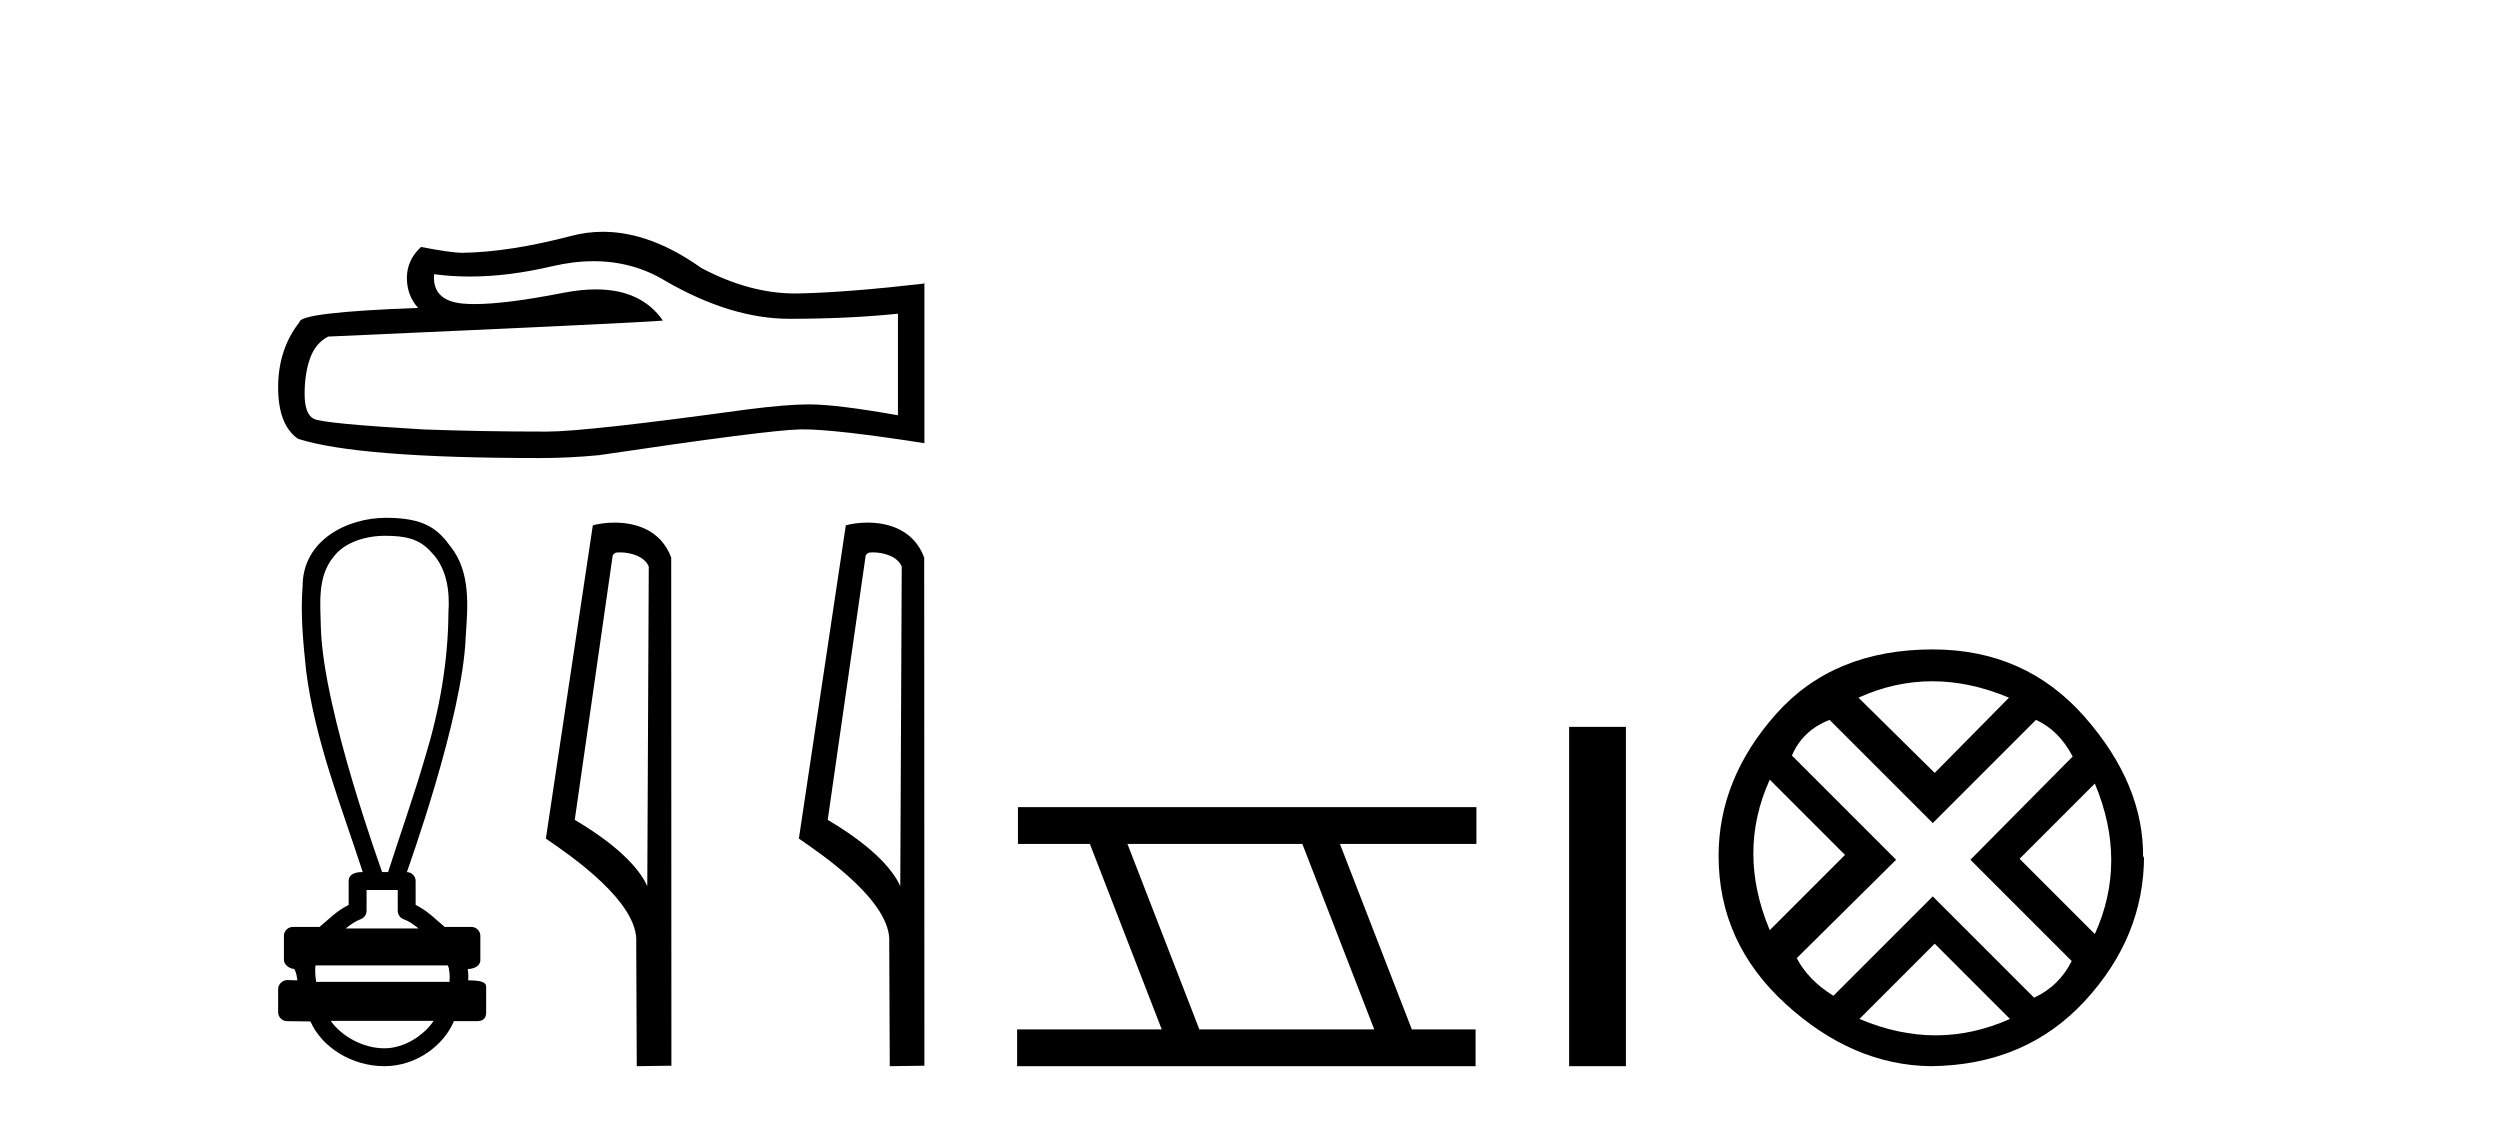
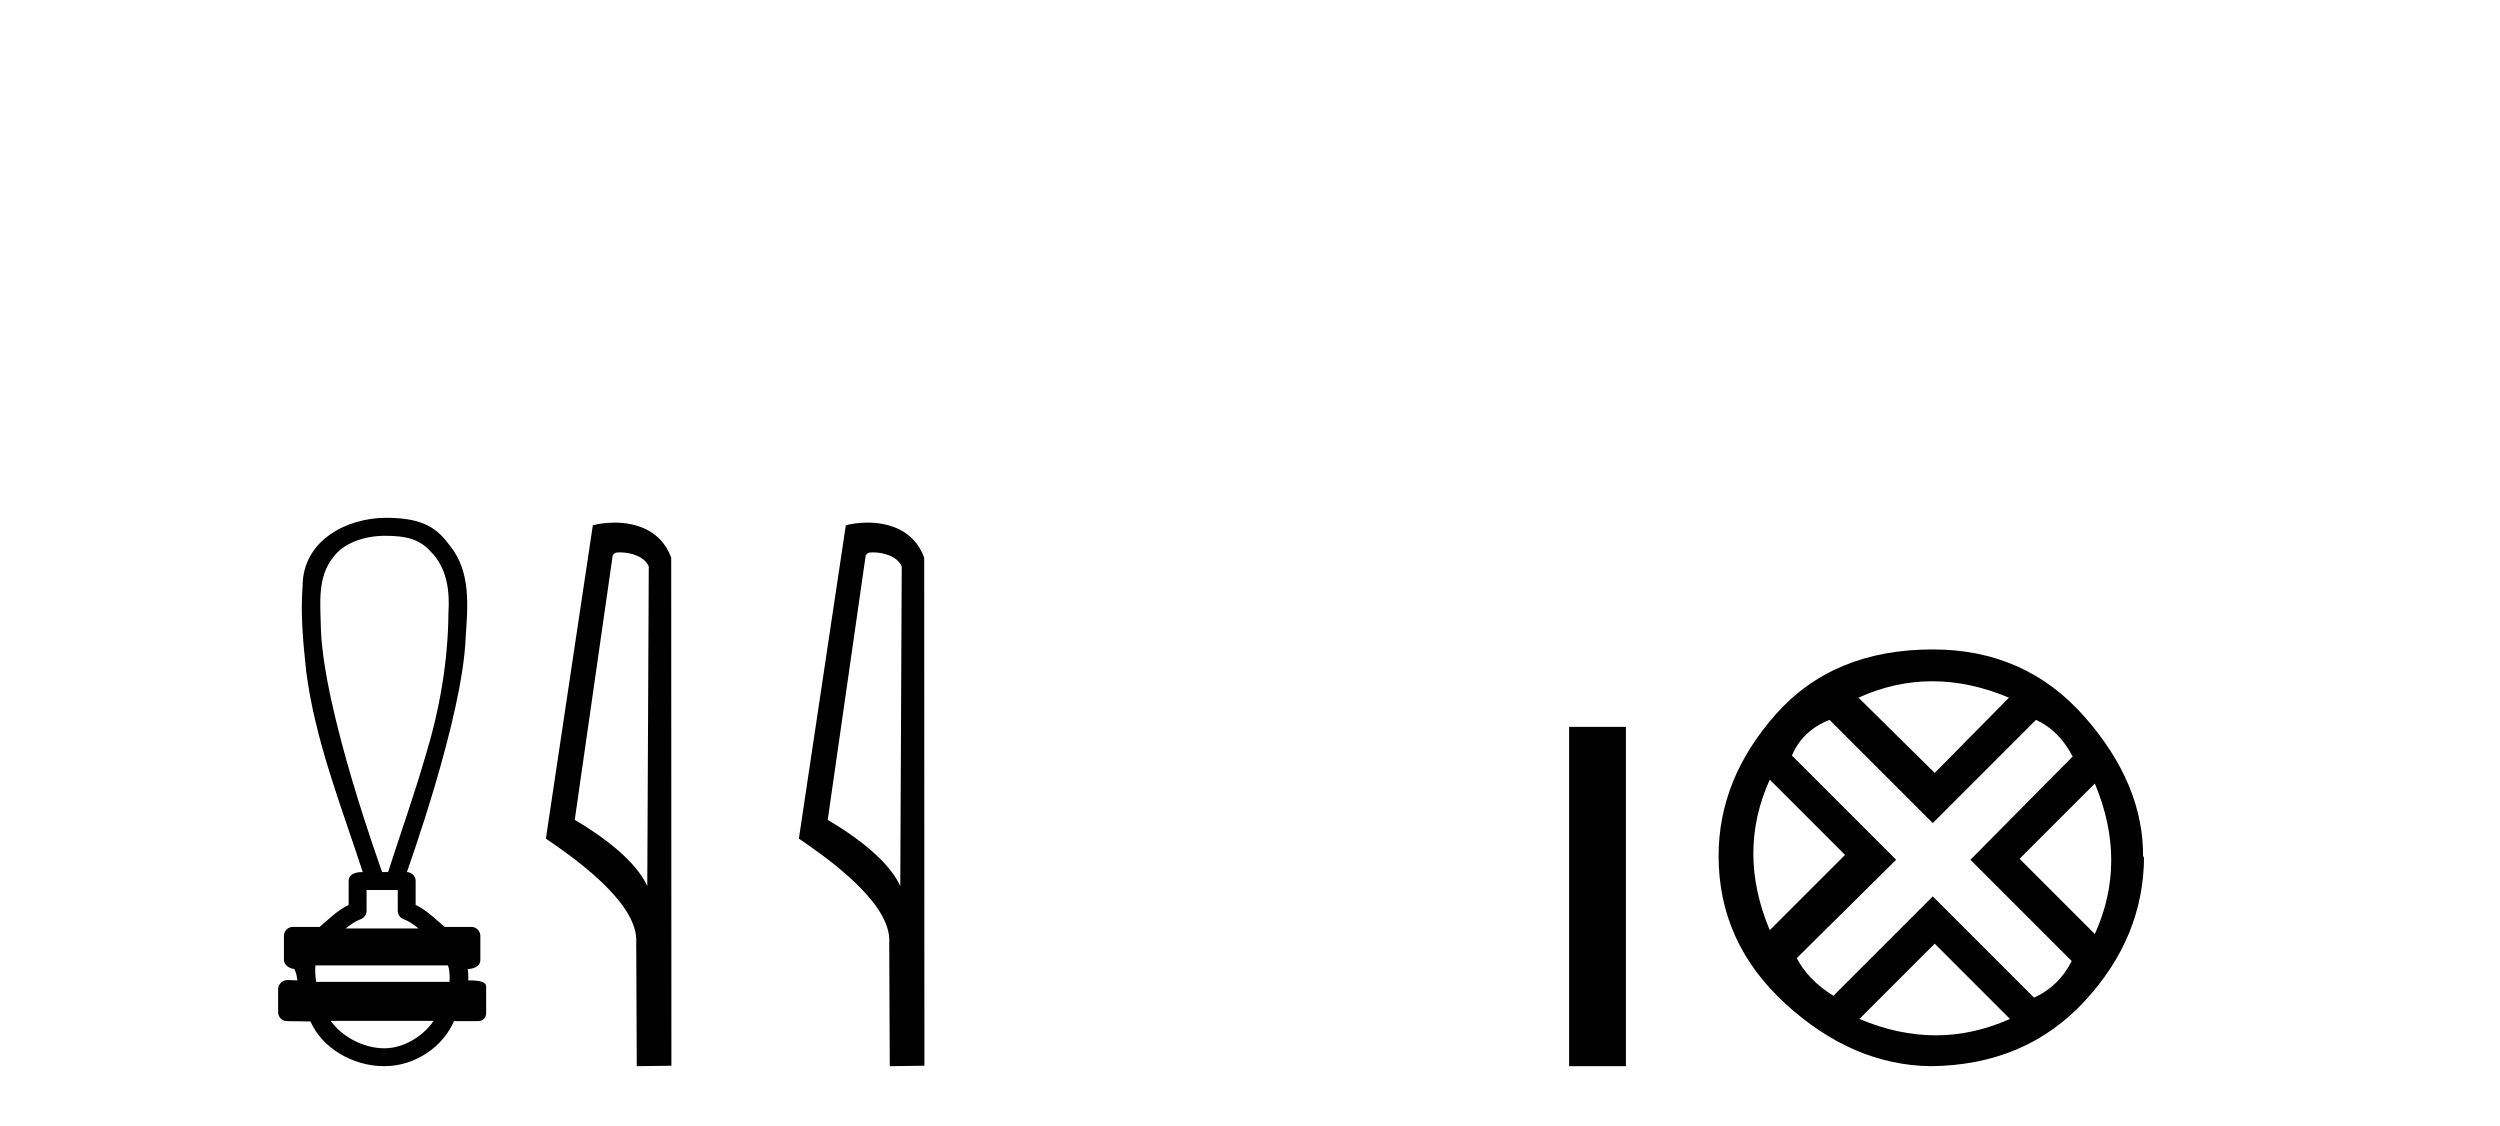
<svg xmlns="http://www.w3.org/2000/svg" width="91.0" height="41.0">
-   <path d="M 21.61 9.508 Q 23.035 9.508 24.21 10.218 Q 26.599 11.604 28.738 11.604 Q 30.889 11.604 32.685 11.419 L 32.685 15.116 Q 30.454 14.72 29.464 14.72 L 29.437 14.72 Q 28.632 14.72 27.193 14.904 Q 21.345 15.71 19.906 15.71 Q 17.517 15.71 15.405 15.631 Q 11.787 15.419 11.431 15.248 Q 11.088 15.089 11.088 14.337 Q 11.088 13.598 11.286 13.043 Q 11.484 12.489 11.946 12.251 Q 23.246 11.749 24.13 11.67 Q 23.343 10.534 21.69 10.534 Q 21.154 10.534 20.527 10.654 Q 18.422 11.068 17.281 11.068 Q 17.041 11.068 16.843 11.05 Q 15.721 10.944 15.801 9.981 L 15.801 9.981 Q 16.431 10.066 17.102 10.066 Q 18.512 10.066 20.104 9.69 Q 20.889 9.508 21.61 9.508 ZM 21.947 8.437 Q 21.375 8.437 20.817 8.581 Q 18.56 9.175 16.843 9.202 Q 16.421 9.202 15.325 8.99 Q 14.811 9.466 14.811 10.113 Q 14.811 10.759 15.22 11.208 Q 10.903 11.367 10.903 11.723 Q 10.124 12.713 10.124 14.099 Q 10.124 15.472 10.85 15.974 Q 13.042 16.673 19.655 16.673 Q 20.711 16.673 21.807 16.568 Q 27.932 15.657 29.107 15.631 Q 29.162 15.629 29.223 15.629 Q 30.43 15.629 33.648 16.132 L 33.648 10.297 L 33.622 10.324 Q 30.863 10.641 29.12 10.68 Q 29.031 10.683 28.941 10.683 Q 27.283 10.683 25.53 9.756 Q 23.675 8.437 21.947 8.437 Z" style="fill:#000000;stroke:none" />
  <path d="M 14.016 19.503 C 14.763 19.503 15.267 19.613 15.689 20.09 C 16.267 20.665 16.378 21.521 16.323 22.298 C 16.312 24.086 15.997 25.859 15.474 27.566 C 15.064 28.971 14.574 30.35 14.127 31.743 L 13.909 31.743 C 13.89 31.674 11.774 25.878 11.68 22.87 C 11.664 21.995 11.538 21.004 12.137 20.275 C 12.508 19.766 13.257 19.503 14.016 19.503 ZM 14.478 32.395 C 14.478 32.647 14.478 32.9 14.478 33.153 C 14.478 33.291 14.564 33.413 14.693 33.46 C 14.883 33.528 15.057 33.651 15.236 33.796 L 12.585 33.796 C 12.764 33.651 12.938 33.528 13.127 33.46 C 13.257 33.413 13.343 33.291 13.343 33.153 C 13.343 32.9 13.343 32.647 13.343 32.395 ZM 16.301 35.141 C 16.368 35.277 16.378 35.549 16.361 35.739 L 11.508 35.739 C 11.471 35.523 11.465 35.278 11.483 35.141 ZM 15.785 37.159 C 15.433 37.682 14.73 38.158 13.99 38.158 C 13.191 38.158 12.413 37.695 12.037 37.159 ZM 14.05 18.848 C 12.637 18.848 11.015 19.663 11.015 21.338 C 10.934 22.361 11.036 23.391 11.142 24.409 C 11.463 26.942 12.419 29.328 13.204 31.743 C 13.2 31.743 13.194 31.743 13.186 31.743 C 13.081 31.743 12.691 31.754 12.691 32.068 C 12.691 32.358 12.691 32.649 12.691 32.939 C 12.245 33.158 11.935 33.494 11.632 33.74 L 10.661 33.74 C 10.661 33.74 10.661 33.74 10.661 33.74 C 10.481 33.74 10.335 33.886 10.335 34.066 C 10.335 34.359 10.335 34.652 10.335 34.944 C 10.335 35.119 10.539 35.263 10.713 35.27 C 10.792 35.417 10.805 35.549 10.825 35.685 C 10.704 35.682 10.582 35.678 10.46 35.674 C 10.459 35.674 10.457 35.674 10.456 35.674 C 10.277 35.674 10.124 35.834 10.124 36 C 10.124 36.281 10.124 36.563 10.124 36.844 C 10.124 37.024 10.27 37.17 10.45 37.17 C 10.677 37.17 11.198 37.181 11.289 37.181 C 11.295 37.181 11.299 37.181 11.301 37.181 C 11.709 38.116 12.803 38.809 13.99 38.809 C 15.144 38.809 16.146 38.066 16.523 37.17 L 17.371 37.17 C 17.676 37.17 17.696 36.957 17.696 36.844 C 17.696 36.563 17.696 36.281 17.696 36 C 17.696 35.858 17.758 35.684 17.042 35.684 C 17.053 35.553 17.048 35.416 17.024 35.276 C 17.338 35.257 17.485 35.119 17.485 34.944 C 17.485 34.652 17.485 34.359 17.485 34.066 C 17.485 33.886 17.339 33.74 17.159 33.74 L 16.188 33.74 C 15.886 33.494 15.575 33.158 15.129 32.939 C 15.129 32.649 15.129 32.358 15.129 32.068 C 15.129 31.891 14.987 31.748 14.811 31.744 C 14.818 31.703 16.851 26.108 16.952 23.169 C 17.029 22.063 17.138 20.818 16.398 19.891 C 15.936 19.255 15.451 18.848 14.05 18.848 Z" style="fill:#000000;stroke:none" />
  <path d="M 22.564 20.106 C 22.971 20.106 23.469 20.262 23.615 20.621 L 23.561 32.257 L 23.561 32.257 C 23.355 31.789 22.742 30.92 20.921 29.843 L 22.303 20.212 C 22.368 20.143 22.366 20.106 22.564 20.106 ZM 23.561 32.257 L 23.561 32.257 C 23.561 32.257 23.561 32.257 23.561 32.257 L 23.561 32.257 L 23.561 32.257 ZM 22.371 19.023 C 22.059 19.023 21.778 19.067 21.579 19.121 L 19.87 30.525 C 20.774 31.145 23.258 32.841 23.159 34.315 L 23.178 38.809 L 24.439 38.792 L 24.432 20.297 C 24.057 19.283 23.125 19.023 22.371 19.023 Z" style="fill:#000000;stroke:none" />
  <path d="M 31.773 20.106 C 32.18 20.106 32.678 20.262 32.823 20.621 L 32.77 32.257 L 32.77 32.257 C 32.563 31.789 31.95 30.92 30.129 29.843 L 31.512 20.212 C 31.577 20.143 31.575 20.106 31.773 20.106 ZM 32.77 32.257 L 32.77 32.257 C 32.77 32.257 32.77 32.257 32.77 32.257 L 32.77 32.257 L 32.77 32.257 ZM 31.58 19.023 C 31.268 19.023 30.987 19.067 30.788 19.121 L 29.079 30.525 C 29.983 31.145 32.467 32.841 32.368 34.315 L 32.387 38.809 L 33.648 38.792 L 33.641 20.297 C 33.266 19.283 32.334 19.023 31.58 19.023 Z" style="fill:#000000;stroke:none" />
-   <path d="M 47.405 30.718 L 50.023 37.471 L 43.657 37.471 L 41.039 30.718 ZM 37.053 29.379 L 37.053 30.718 L 39.671 30.718 L 42.288 37.471 L 37.023 37.471 L 37.023 38.809 L 53.711 38.809 L 53.711 37.471 L 51.391 37.471 L 48.773 30.718 L 53.741 30.718 L 53.741 29.379 Z" style="fill:#000000;stroke:none" />
-   <path d="M 57.116 26.458 L 57.116 38.809 L 59.183 38.809 L 59.183 26.458 Z" style="fill:#000000;stroke:none" />
+   <path d="M 57.116 26.458 L 57.116 38.809 L 59.183 38.809 L 59.183 26.458 " style="fill:#000000;stroke:none" />
  <path d="M 70.336 24.798 Q 71.705 24.798 73.127 25.395 L 70.423 28.134 L 67.649 25.395 Q 68.966 24.798 70.336 24.798 ZM 64.419 28.38 L 67.158 31.119 L 64.419 33.858 Q 63.225 31.014 64.419 28.38 ZM 76.252 28.521 Q 77.446 31.365 76.252 33.999 L 73.513 31.26 L 76.252 28.521 ZM 74.11 26.203 Q 74.953 26.589 75.445 27.537 L 71.723 31.295 L 75.41 34.982 Q 74.953 35.895 74.04 36.316 L 70.353 32.629 L 66.736 36.246 Q 65.823 35.684 65.402 34.876 L 69.019 31.295 L 65.226 27.502 Q 65.613 26.589 66.596 26.203 L 70.353 29.96 L 74.11 26.203 ZM 70.423 34.35 L 73.162 37.089 Q 71.828 37.686 70.458 37.686 Q 69.089 37.686 67.684 37.089 L 70.423 34.35 ZM 70.353 23.639 Q 66.736 23.639 64.647 25.992 Q 62.557 28.345 62.557 31.154 Q 62.557 34.315 64.998 36.544 Q 67.439 38.774 70.283 38.809 Q 73.724 38.774 75.884 36.439 Q 78.043 34.104 78.043 31.154 L 78.043 31.154 L 78.008 31.224 Q 78.043 28.556 75.884 26.098 Q 73.724 23.639 70.353 23.639 Z" style="fill:#000000;stroke:none" />
</svg>